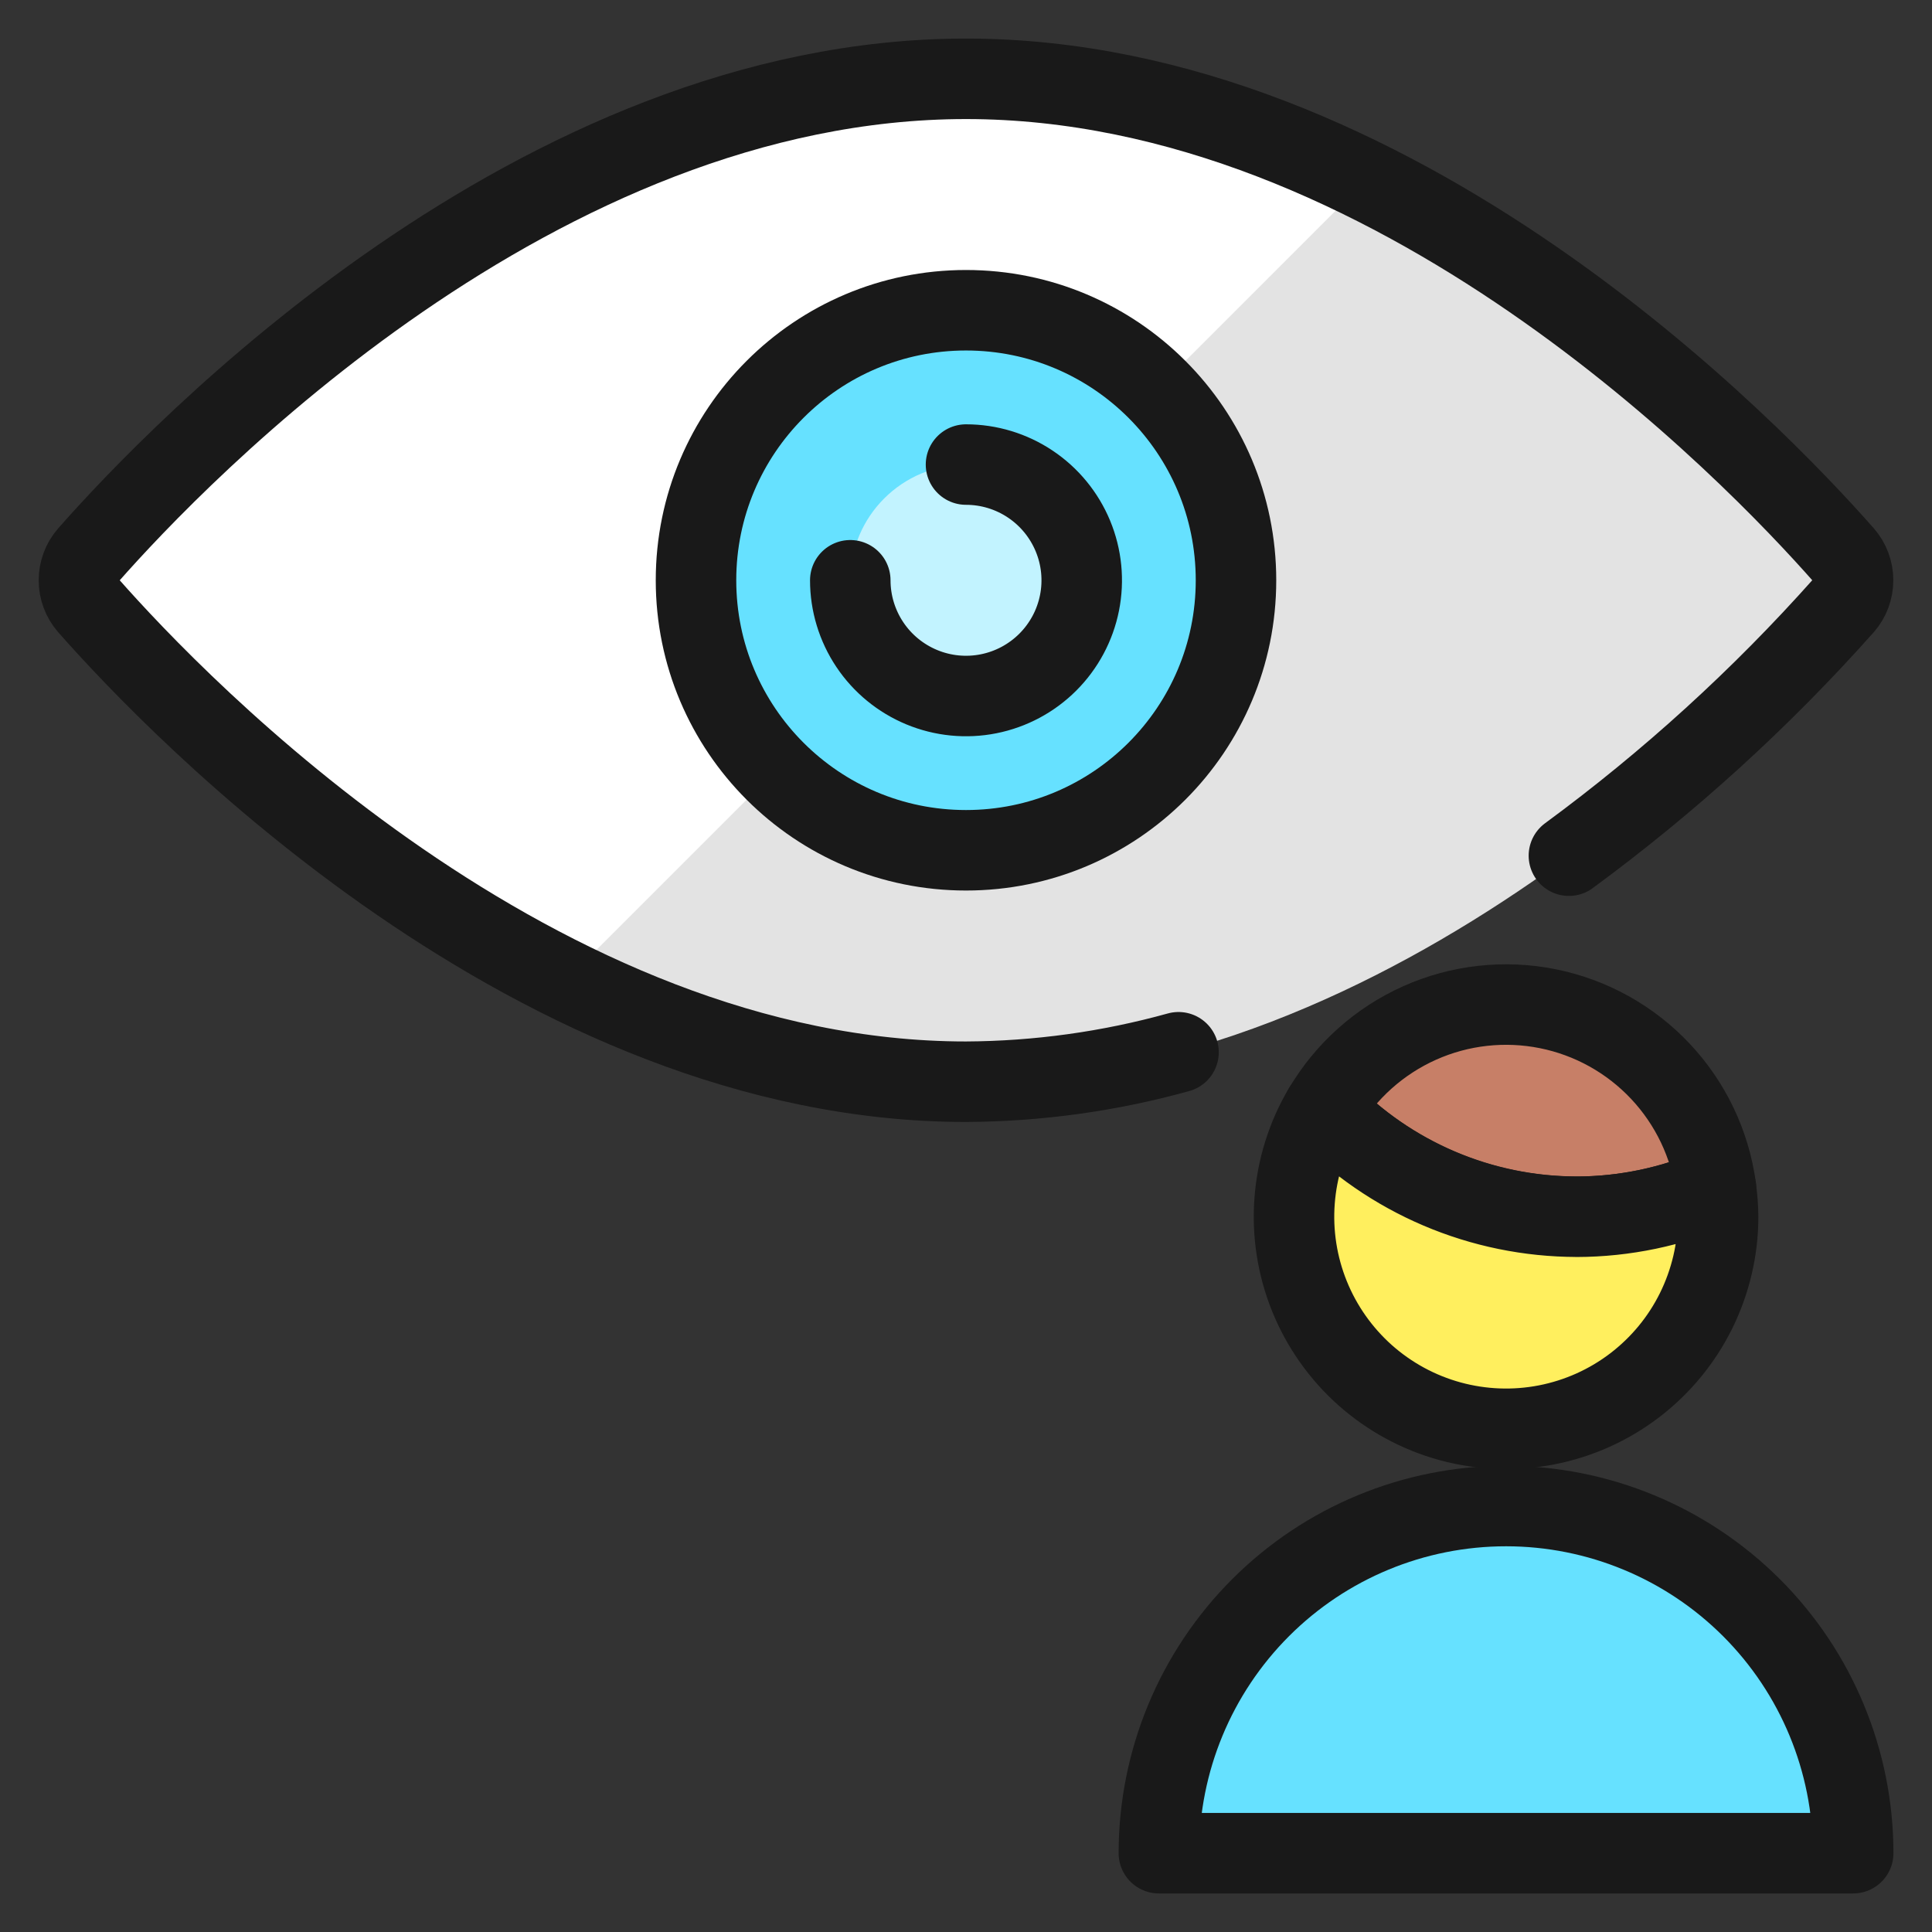
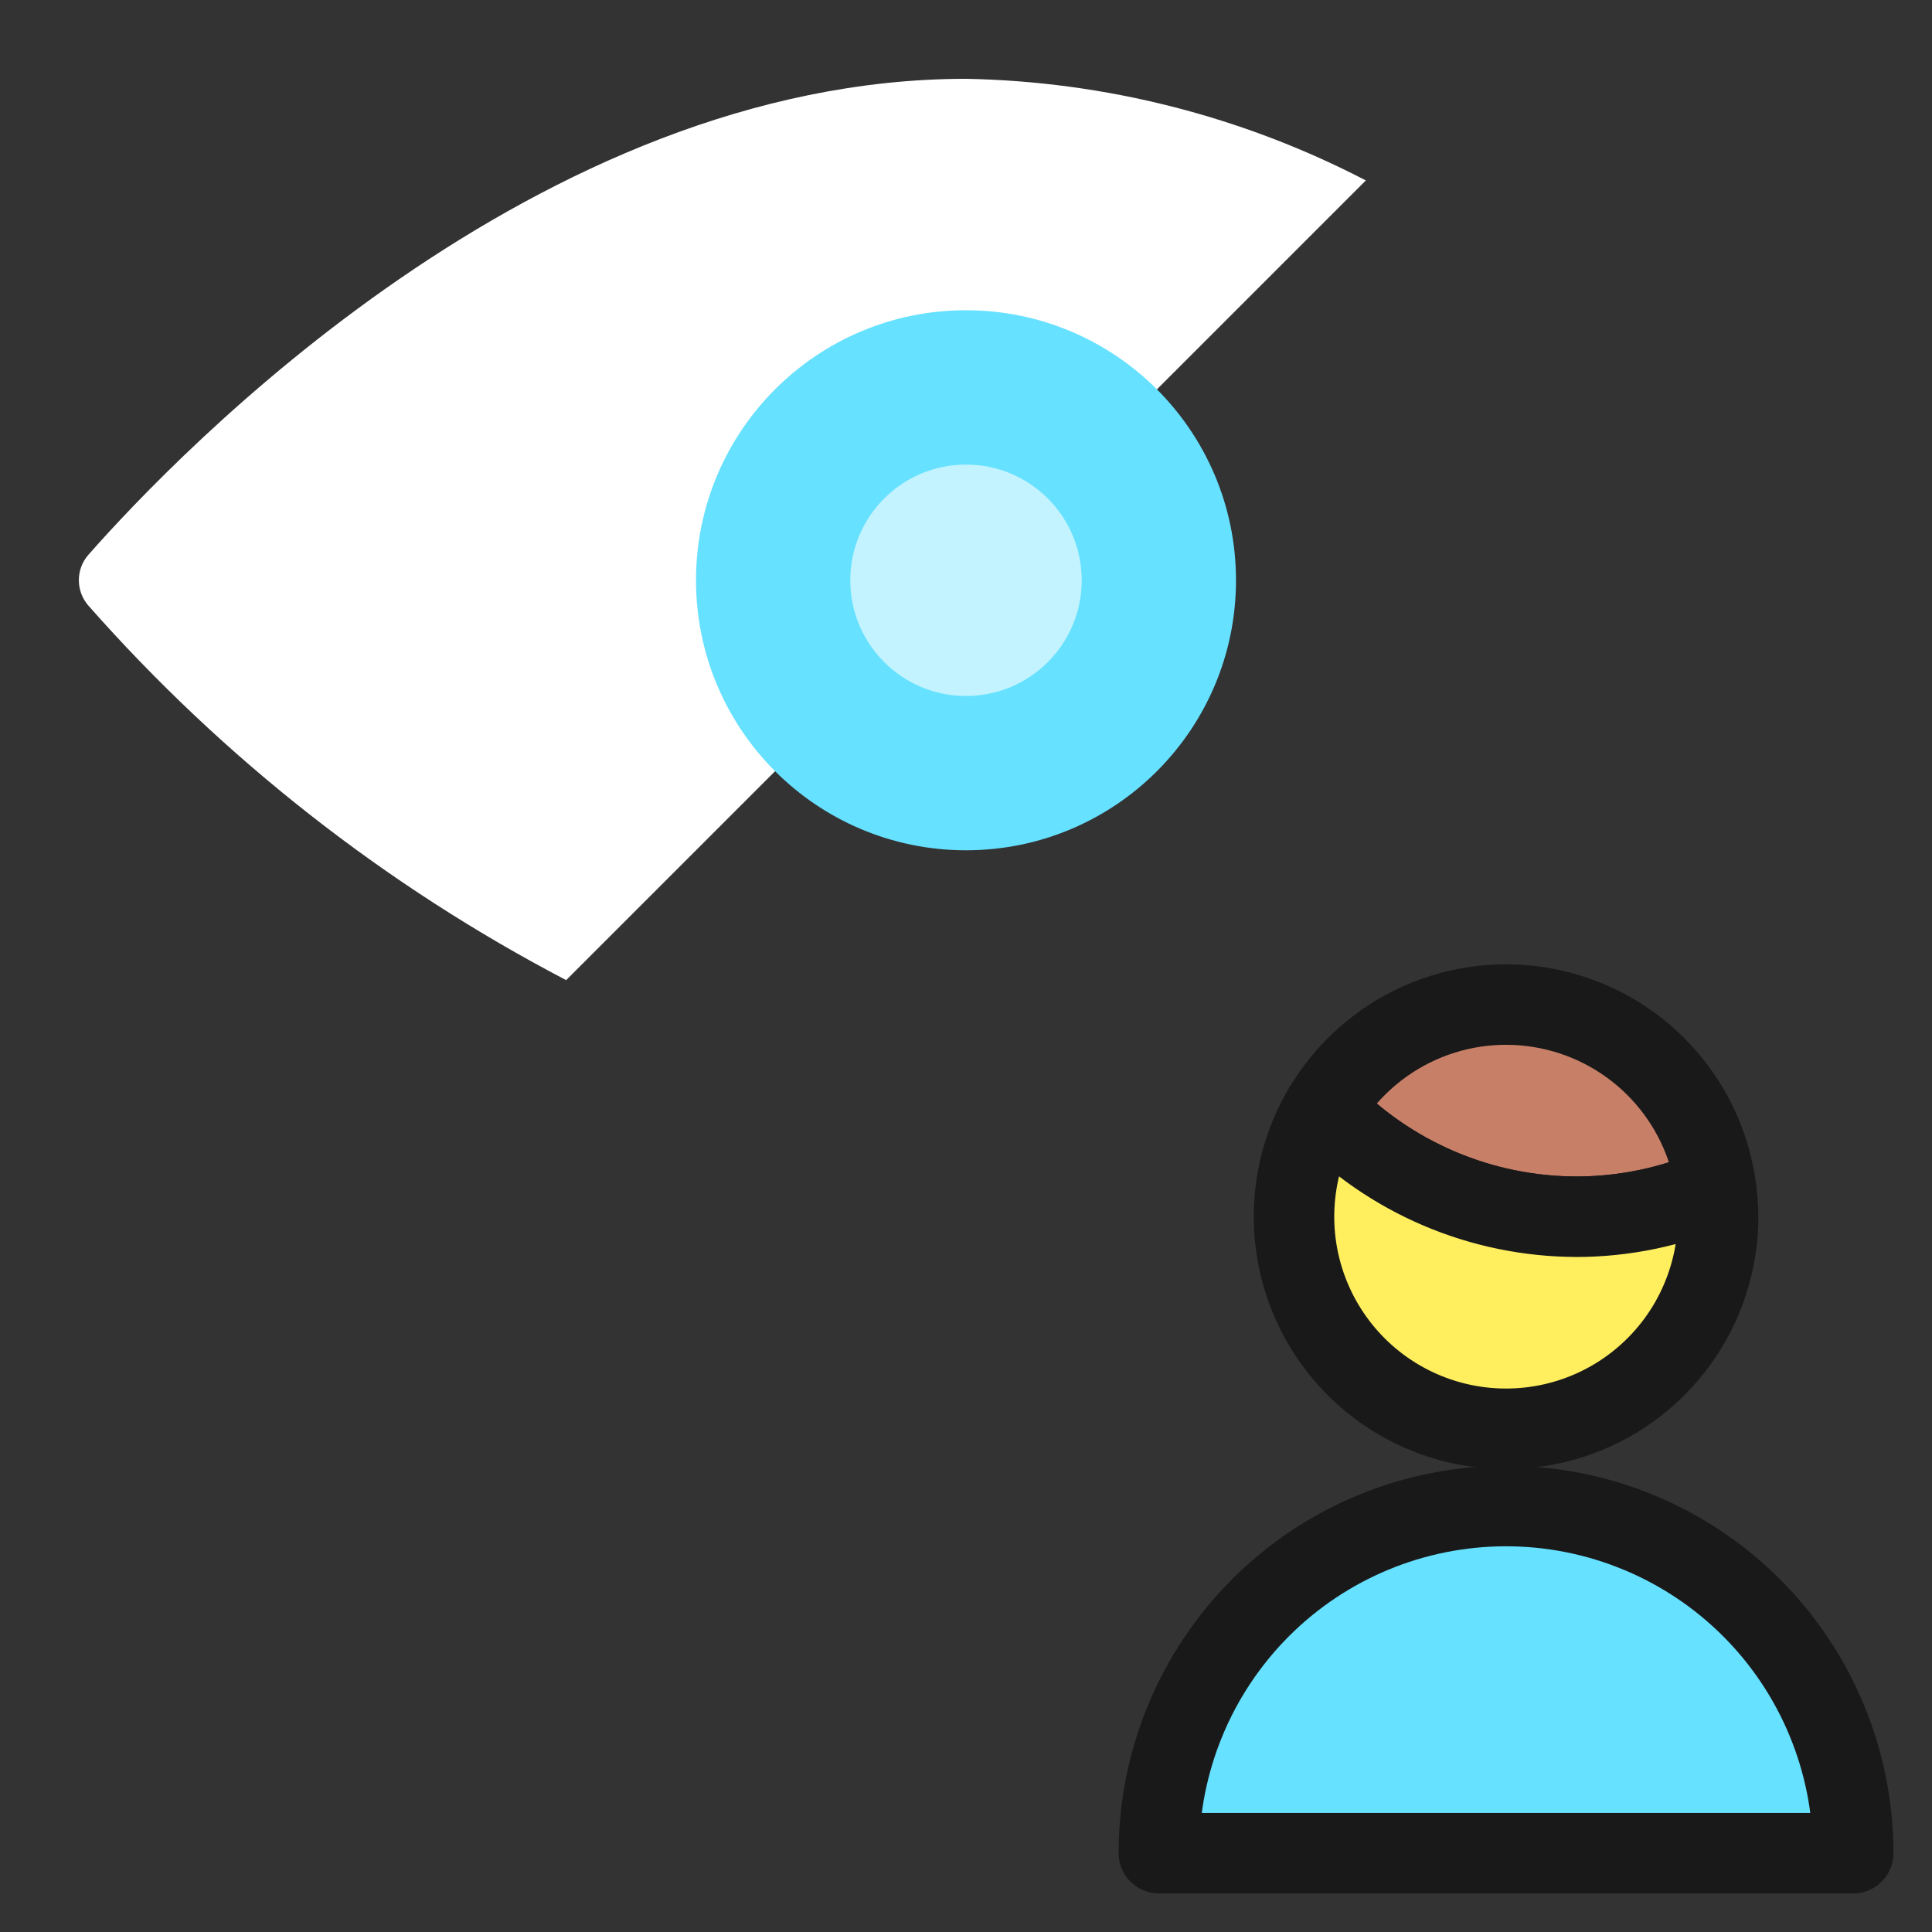
<svg xmlns="http://www.w3.org/2000/svg" fill="none" viewBox="-1 -1 48 48" id="Iris-Scan-User--Streamline-Ultimate.svg" height="48" width="48">
  <rect x="-1" y="-1" width="48" height="48" fill="#333333" stroke="none" />
  <desc>Iris Scan User Streamline Icon: https://streamlinehq.com</desc>
-   <path fill="#e3e3e3" d="M1.194 14.045C3.423 16.575 12.338 25.875 23 25.875c10.662 0 19.573 -9.3 21.802 -11.83 0.152 -0.174 0.235 -0.398 0.235 -0.629 0 -0.231 -0.083 -0.454 -0.235 -0.629C42.573 10.256 33.659 0.958 23 0.958 12.341 0.958 3.423 10.256 1.194 12.786c-0.152 0.174 -0.235 0.398 -0.235 0.629 0 0.231 0.083 0.454 0.235 0.629v0.002Z" stroke-width="2" />
  <path fill="#ffffff" d="M13.066 23.351 32.934 3.483C29.861 1.887 26.462 1.023 23 0.958 12.338 0.958 3.423 10.256 1.194 12.786c-0.152 0.174 -0.235 0.398 -0.235 0.629 0 0.231 0.083 0.454 0.235 0.629 3.354 3.803 7.378 6.958 11.872 9.307Z" stroke-width="2" />
  <path fill="#66e1ff" d="M23 20.125c3.705 0 6.708 -3.003 6.708 -6.708S26.705 6.708 23 6.708 16.292 9.712 16.292 13.417s3.003 6.708 6.708 6.708Z" stroke-width="2" />
  <path fill="#c2f3ff" d="M23 16.292c1.588 0 2.875 -1.287 2.875 -2.875s-1.287 -2.875 -2.875 -2.875 -2.875 1.287 -2.875 2.875 1.287 2.875 2.875 2.875Z" stroke-width="2" />
  <path fill="#66e1ff" stroke="#191919" stroke-linecap="round" stroke-linejoin="round" d="M27.792 45.042c0 -2.288 0.909 -4.481 2.526 -6.099C31.935 37.325 34.129 36.417 36.417 36.417s4.481 0.909 6.099 2.526c1.617 1.617 2.526 3.811 2.526 6.099h-17.25Z" stroke-width="2" />
  <path fill="#c77f67" stroke="#191919" stroke-linecap="round" stroke-linejoin="round" d="M41.632 28.507c-0.148 -1.083 -0.63 -2.093 -1.379 -2.89 -0.749 -0.797 -1.727 -1.341 -2.799 -1.556 -1.072 -0.215 -2.184 -0.092 -3.182 0.354 -0.998 0.446 -1.833 1.191 -2.388 2.133 1.23 1.284 2.823 2.161 4.566 2.511 1.743 0.35 3.552 0.158 5.182 -0.552v0Z" stroke-width="2" />
  <path fill="#ffef5e" stroke="#191919" stroke-linecap="round" stroke-linejoin="round" d="M38.174 29.229c-1.175 -0.002 -2.338 -0.24 -3.419 -0.701 -1.081 -0.461 -2.058 -1.135 -2.872 -1.982 -0.413 0.697 -0.659 1.481 -0.719 2.289 -0.061 0.808 0.066 1.62 0.37 2.371 0.304 0.751 0.778 1.422 1.383 1.961 0.606 0.538 1.328 0.93 2.109 1.144 0.782 0.214 1.602 0.245 2.398 0.09 0.796 -0.155 1.545 -0.491 2.189 -0.983 0.644 -0.492 1.167 -1.125 1.526 -1.852s0.547 -1.526 0.547 -2.336c-0.002 -0.242 -0.021 -0.483 -0.056 -0.723 -1.091 0.474 -2.268 0.72 -3.458 0.723v0Z" stroke-width="2" />
-   <path stroke="#191919" stroke-linecap="round" stroke-linejoin="round" d="M23 20.125c3.705 0 6.708 -3.003 6.708 -6.708S26.705 6.708 23 6.708 16.292 9.712 16.292 13.417s3.003 6.708 6.708 6.708Z" stroke-width="2" />
-   <path stroke="#191919" stroke-linecap="round" stroke-linejoin="round" d="M23 10.542c0.569 0 1.125 0.169 1.597 0.485 0.473 0.316 0.841 0.765 1.059 1.29 0.218 0.525 0.275 1.103 0.164 1.661 -0.111 0.558 -0.385 1.07 -0.787 1.472 -0.402 0.402 -0.914 0.676 -1.472 0.787 -0.558 0.111 -1.136 0.054 -1.661 -0.164s-0.974 -0.586 -1.29 -1.059C20.294 14.541 20.125 13.985 20.125 13.417" stroke-width="2" />
-   <path stroke="#191919" stroke-linecap="round" stroke-linejoin="round" d="M37.979 20.259c2.486 -1.827 4.774 -3.909 6.825 -6.214 0.152 -0.174 0.235 -0.398 0.235 -0.629 0 -0.231 -0.083 -0.454 -0.235 -0.629C42.575 10.258 33.661 0.958 23 0.958 12.34 0.958 3.425 10.258 1.196 12.788 1.044 12.962 0.961 13.186 0.961 13.417c0 0.231 0.083 0.454 0.235 0.629C3.425 16.575 12.34 25.875 23 25.875c1.785 -0.009 3.561 -0.255 5.28 -0.732" stroke-width="2" />
</svg>